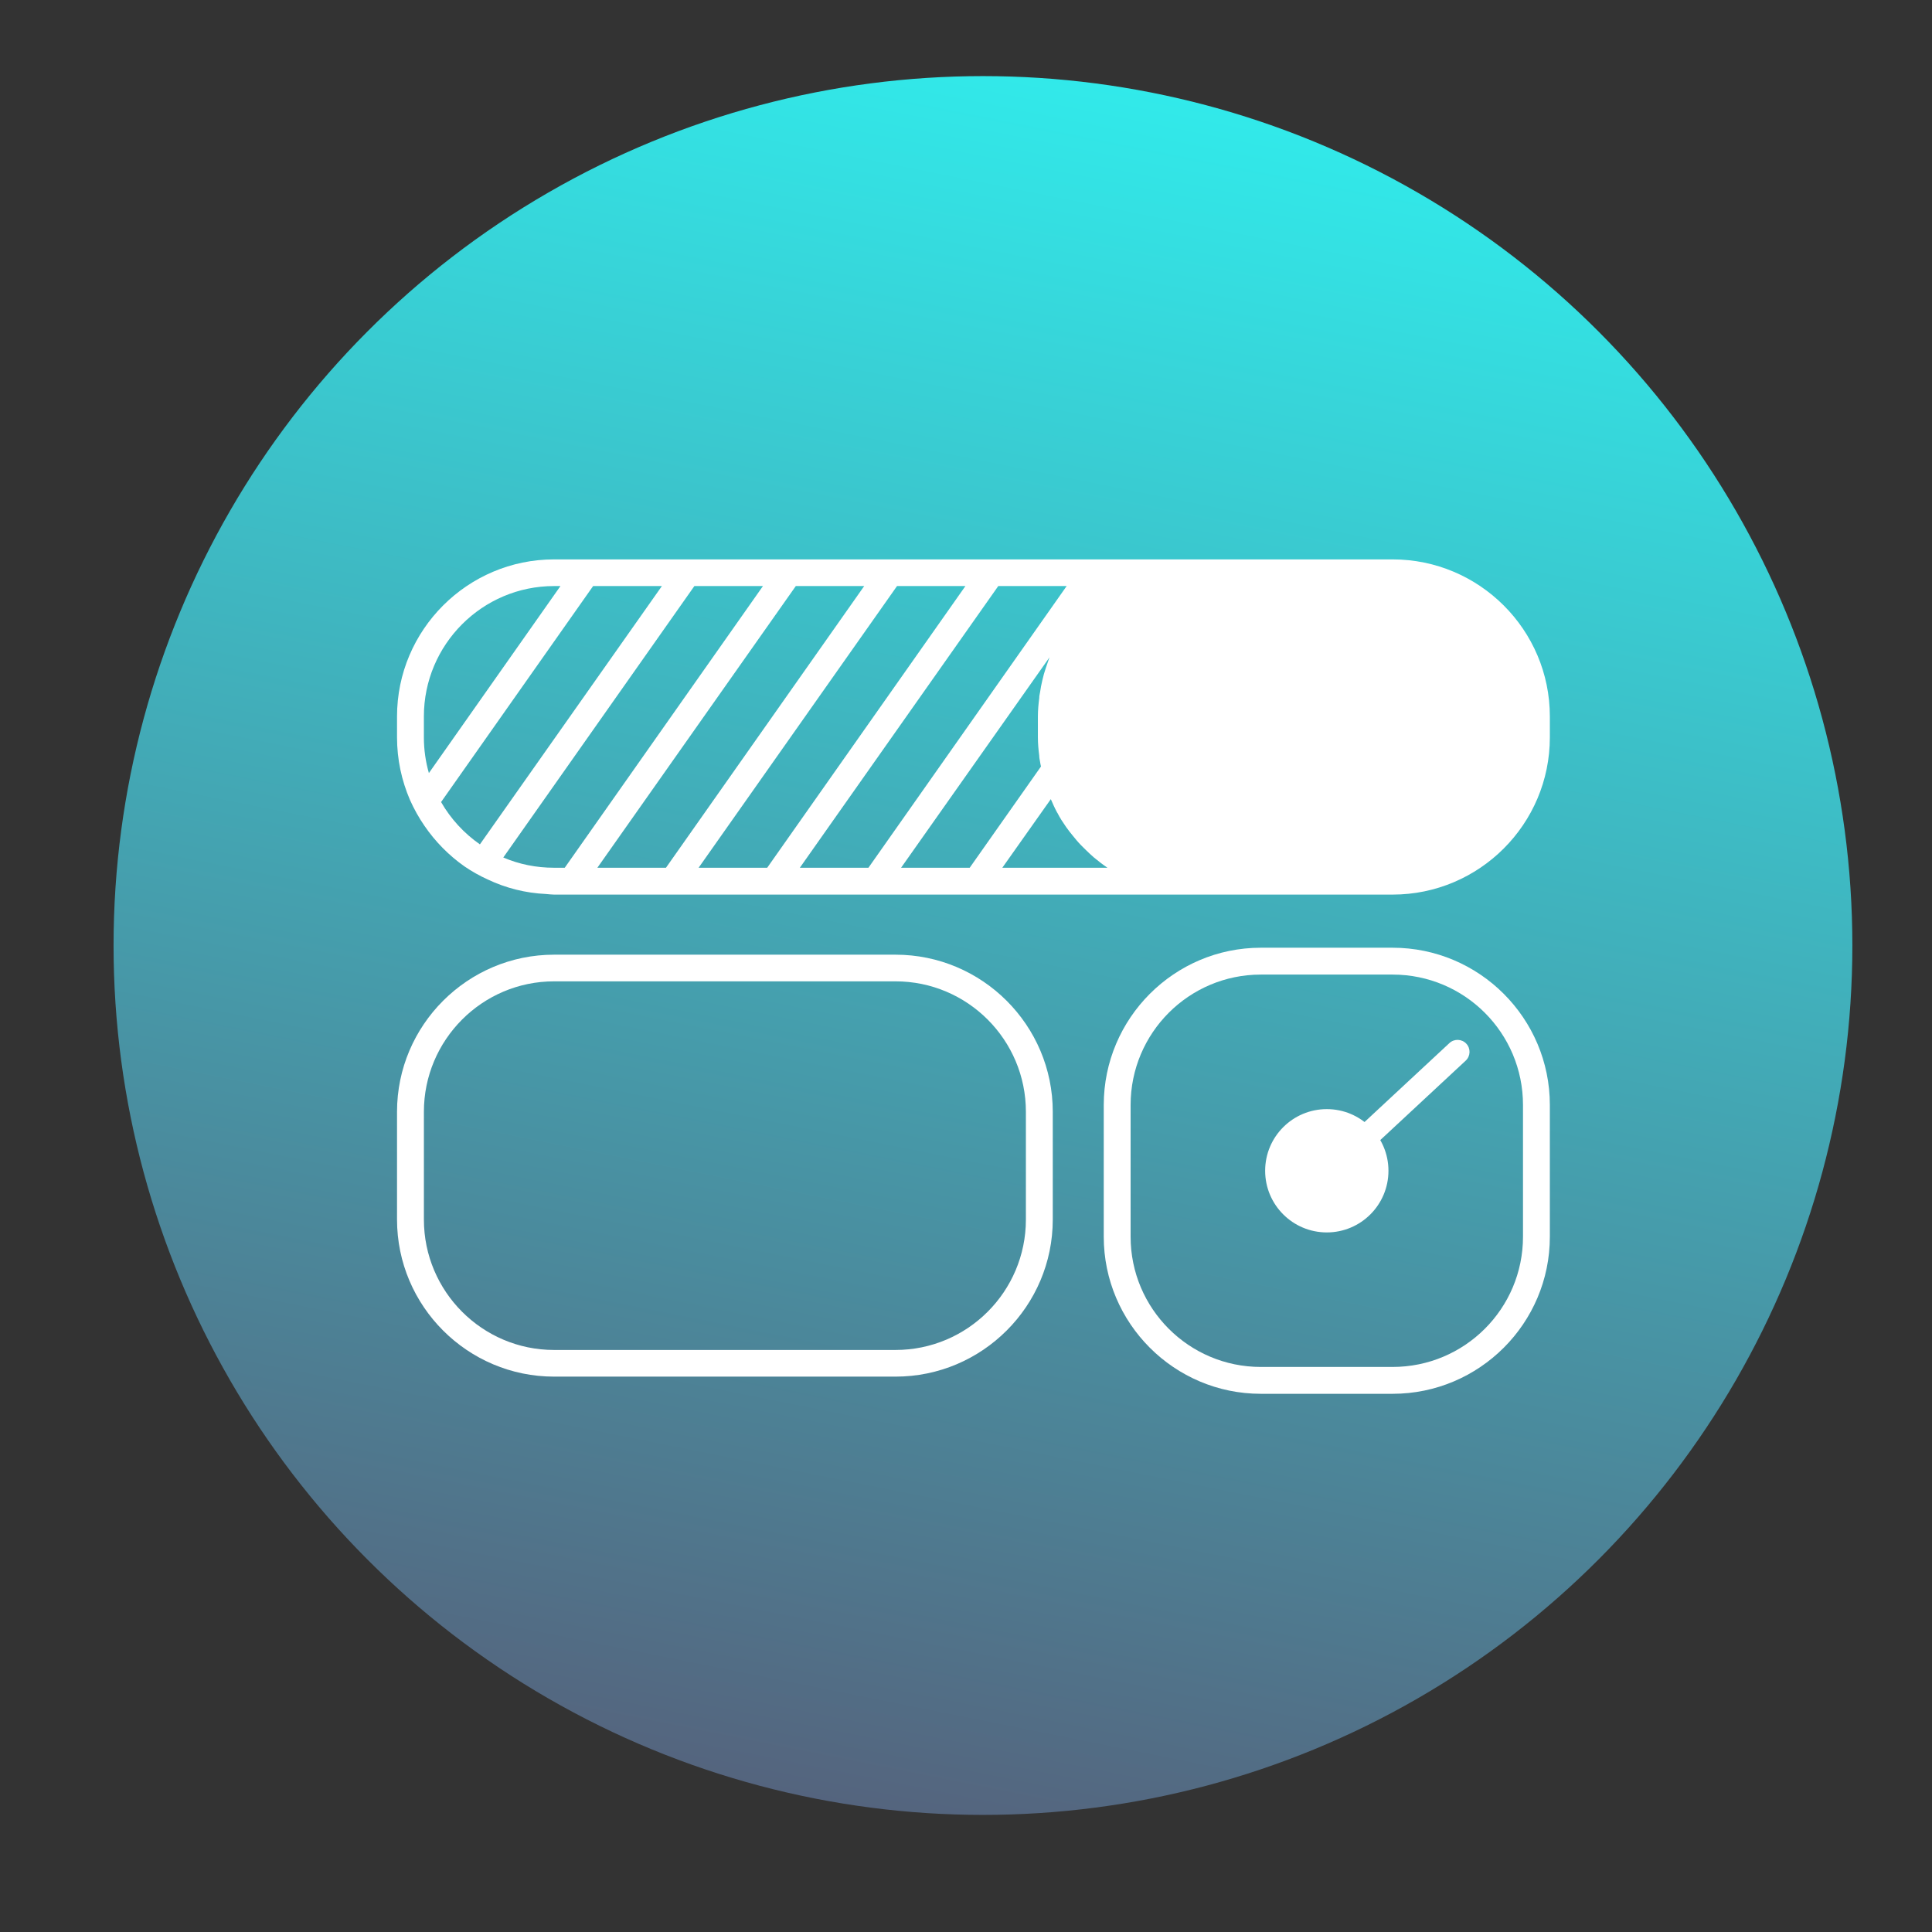
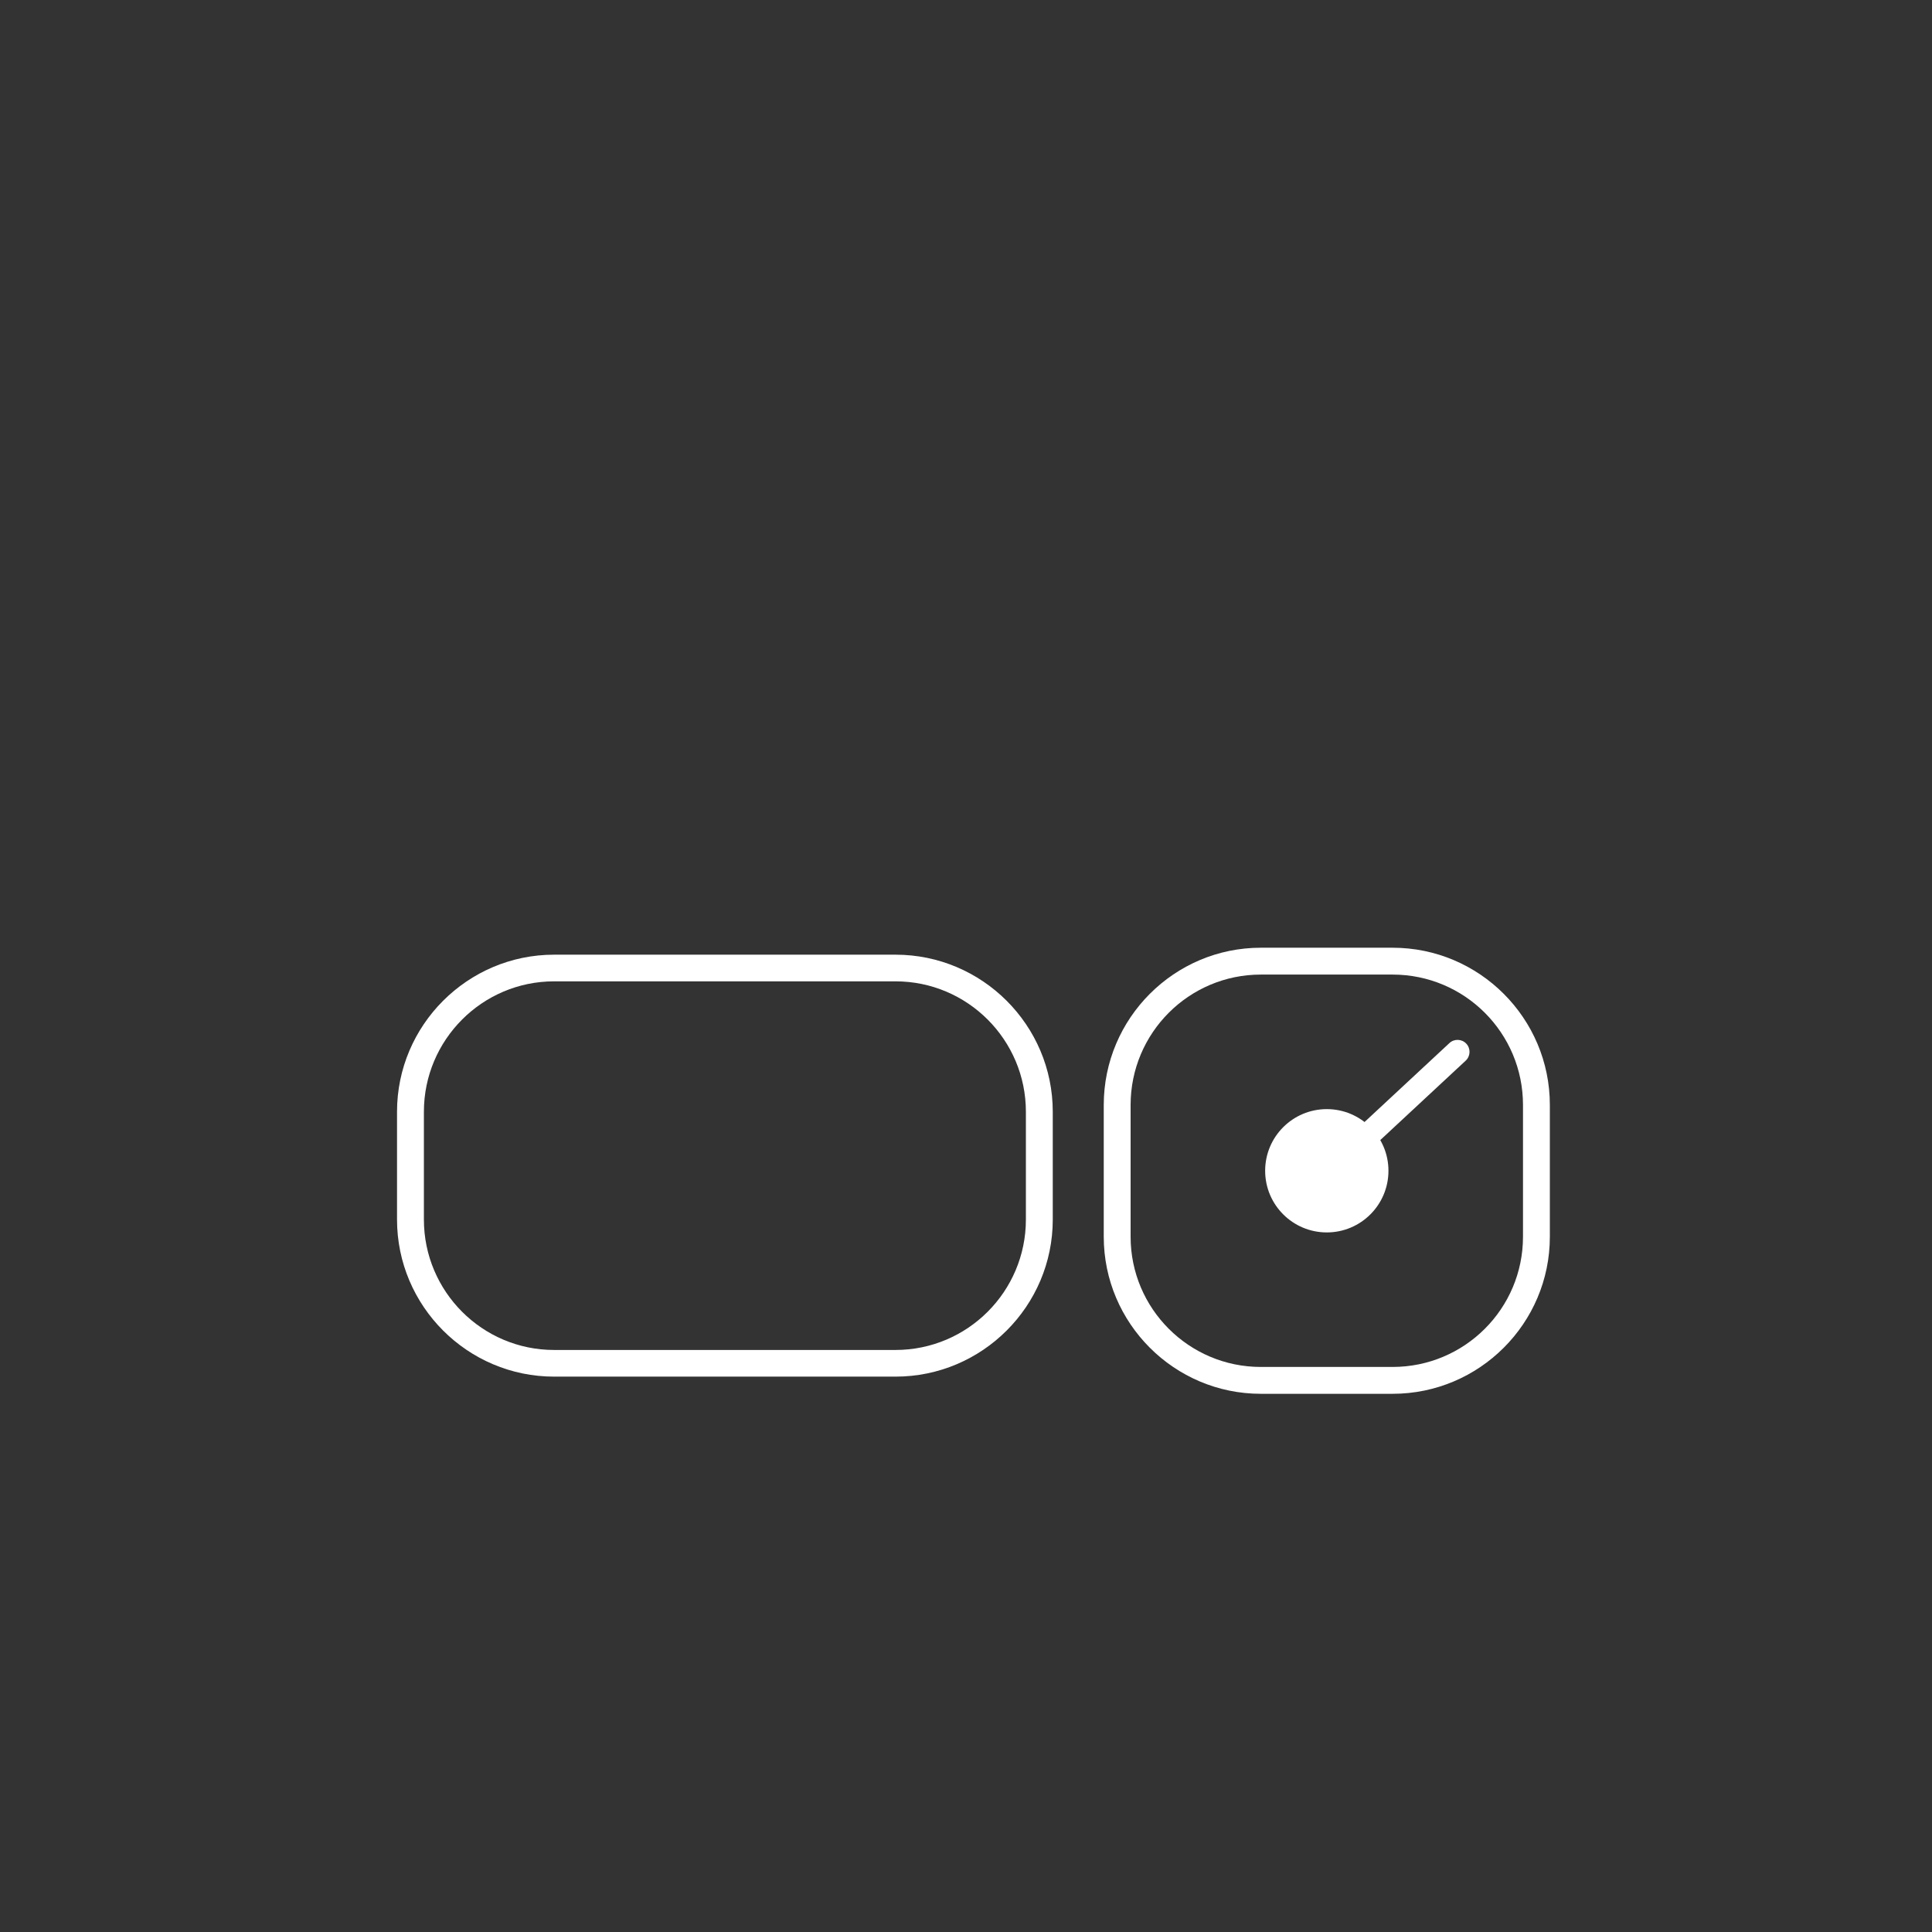
<svg xmlns="http://www.w3.org/2000/svg" version="1.1" id="Layer_1" x="0px" y="0px" width="100px" height="100px" viewBox="0 0 100 100" enable-background="new 0 0 100 100" xml:space="preserve">
  <rect x="0" y="0" width="100" height="100" fill="#333333" stroke="none" />
  <linearGradient id="Oval_80_" gradientUnits="userSpaceOnUse" x1="-3911.579" y1="450.459" x2="-3911.379" y2="451.459" gradientTransform="matrix(90 0 0 -90 352084 40635.348)">
    <stop offset="4.400000e-07" style="stop-color:#55627C" />
    <stop offset="1" style="stop-color:#31EBEB" />
  </linearGradient>
-   <circle id="Oval_1_" fill="url(#Oval_80_)" cx="50.878" cy="48.939" r="45" />
  <g>
    <g>
      <path fill="#FFFFFF" d="M46.35,49.414H28.68c-4.479,0-8.13,3.65-8.13,8.13v5.58c0,4.479,3.65,8.13,8.13,8.13h17.67    c4.49,0,8.141-3.65,8.141-8.13v-5.58C54.49,53.063,50.84,49.414,46.35,49.414z M53.1,63.124c0,3.72-3.02,6.75-6.75,6.75H28.68    c-3.72,0-6.739-3.03-6.739-6.75v-5.58c0-3.72,3.02-6.75,6.739-6.75h17.67c3.73,0,6.75,3.03,6.75,6.75V63.124z" />
    </g>
    <g>
      <g>
        <g>
          <path fill="#FFFFFF" d="M72.08,49.054h-6.82c-4.479,0-8.13,3.65-8.13,8.14v6.819c0,4.48,3.65,8.13,8.13,8.13h6.82      c4.49,0,8.14-3.649,8.14-8.13v-6.819C80.22,52.704,76.57,49.054,72.08,49.054z M78.83,64.013c0,3.721-3.021,6.74-6.75,6.74      h-6.82c-3.72,0-6.74-3.02-6.74-6.74v-6.819c0-3.73,3.021-6.75,6.74-6.75h6.82c3.729,0,6.75,3.02,6.75,6.75V64.013z" />
        </g>
      </g>
      <g>
        <g>
          <circle fill="#FFFFFF" cx="68.675" cy="60.599" r="3.191" />
        </g>
      </g>
      <g>
        <g>
          <path fill="#FFFFFF" d="M68.984,61.07c-0.166,0-0.332-0.066-0.454-0.199c-0.233-0.25-0.218-0.643,0.032-0.875l6.459-6.006      c0.25-0.233,0.643-0.219,0.875,0.031c0.234,0.251,0.219,0.644-0.031,0.877l-6.459,6.006      C69.287,61.014,69.136,61.07,68.984,61.07z" />
        </g>
      </g>
    </g>
    <g>
      <g>
-         <path fill="#FFFFFF" d="M72.08,28.954h-43.4c-4.479,0-8.13,3.65-8.13,8.13v1.08c0,1.15,0.24,2.24,0.67,3.24     c0.21,0.47,0.46,0.92,0.75,1.34c0.561,0.82,1.261,1.53,2.07,2.1c0.38,0.26,0.79,0.49,1.21,0.68c0.93,0.44,1.94,0.7,3.02,0.75     c0.141,0.01,0.271,0.03,0.41,0.03h43.4c4.49,0,8.14-3.65,8.14-8.14v-1.08C80.22,32.604,76.57,28.954,72.08,28.954z M21.94,38.164     v-1.08c0-3.72,3.02-6.75,6.739-6.75h0.33l-6.81,9.68C22.03,39.423,21.94,38.804,21.94,38.164z M24.84,43.704     c-0.82-0.57-1.51-1.32-2.01-2.19l7.87-11.18h3.56L24.84,43.704z M28.68,44.914c-0.93,0-1.81-0.18-2.63-0.53l9.891-14.05h3.55     l-10.26,14.58H28.68z M30.92,44.914l10.271-14.58h3.54L34.47,44.914H30.92z M36.16,44.914l10.27-14.58h3.54l-10.26,14.58H36.16z      M41.4,44.914l10.27-14.58h3.54l-10.26,14.58H41.4z M46.64,44.914l7.681-10.89c-0.03,0.09-0.061,0.18-0.09,0.26     c-0.07,0.2-0.141,0.41-0.2,0.61c-0.03,0.11-0.05,0.21-0.08,0.32c-0.05,0.2-0.09,0.42-0.12,0.63c-0.021,0.1-0.04,0.19-0.04,0.29     c-0.04,0.31-0.07,0.63-0.07,0.95v1.08c0,0.33,0.03,0.64,0.07,0.95c0,0.1,0.02,0.2,0.04,0.3c0.01,0.08,0.03,0.17,0.05,0.26     l-3.689,5.24H46.64z M51.88,44.914l2.51-3.55c0.101,0.23,0.2,0.46,0.32,0.68c0,0.01,0.01,0.02,0.021,0.03     c0.13,0.26,0.289,0.5,0.449,0.73c0.061,0.08,0.12,0.16,0.17,0.23c0.131,0.17,0.261,0.32,0.391,0.48     c0.069,0.08,0.14,0.16,0.22,0.24c0.14,0.14,0.29,0.29,0.44,0.43c0.069,0.06,0.14,0.13,0.21,0.19c0.229,0.19,0.46,0.37,0.71,0.54     H51.88z" />
-       </g>
+         </g>
    </g>
  </g>
</svg>